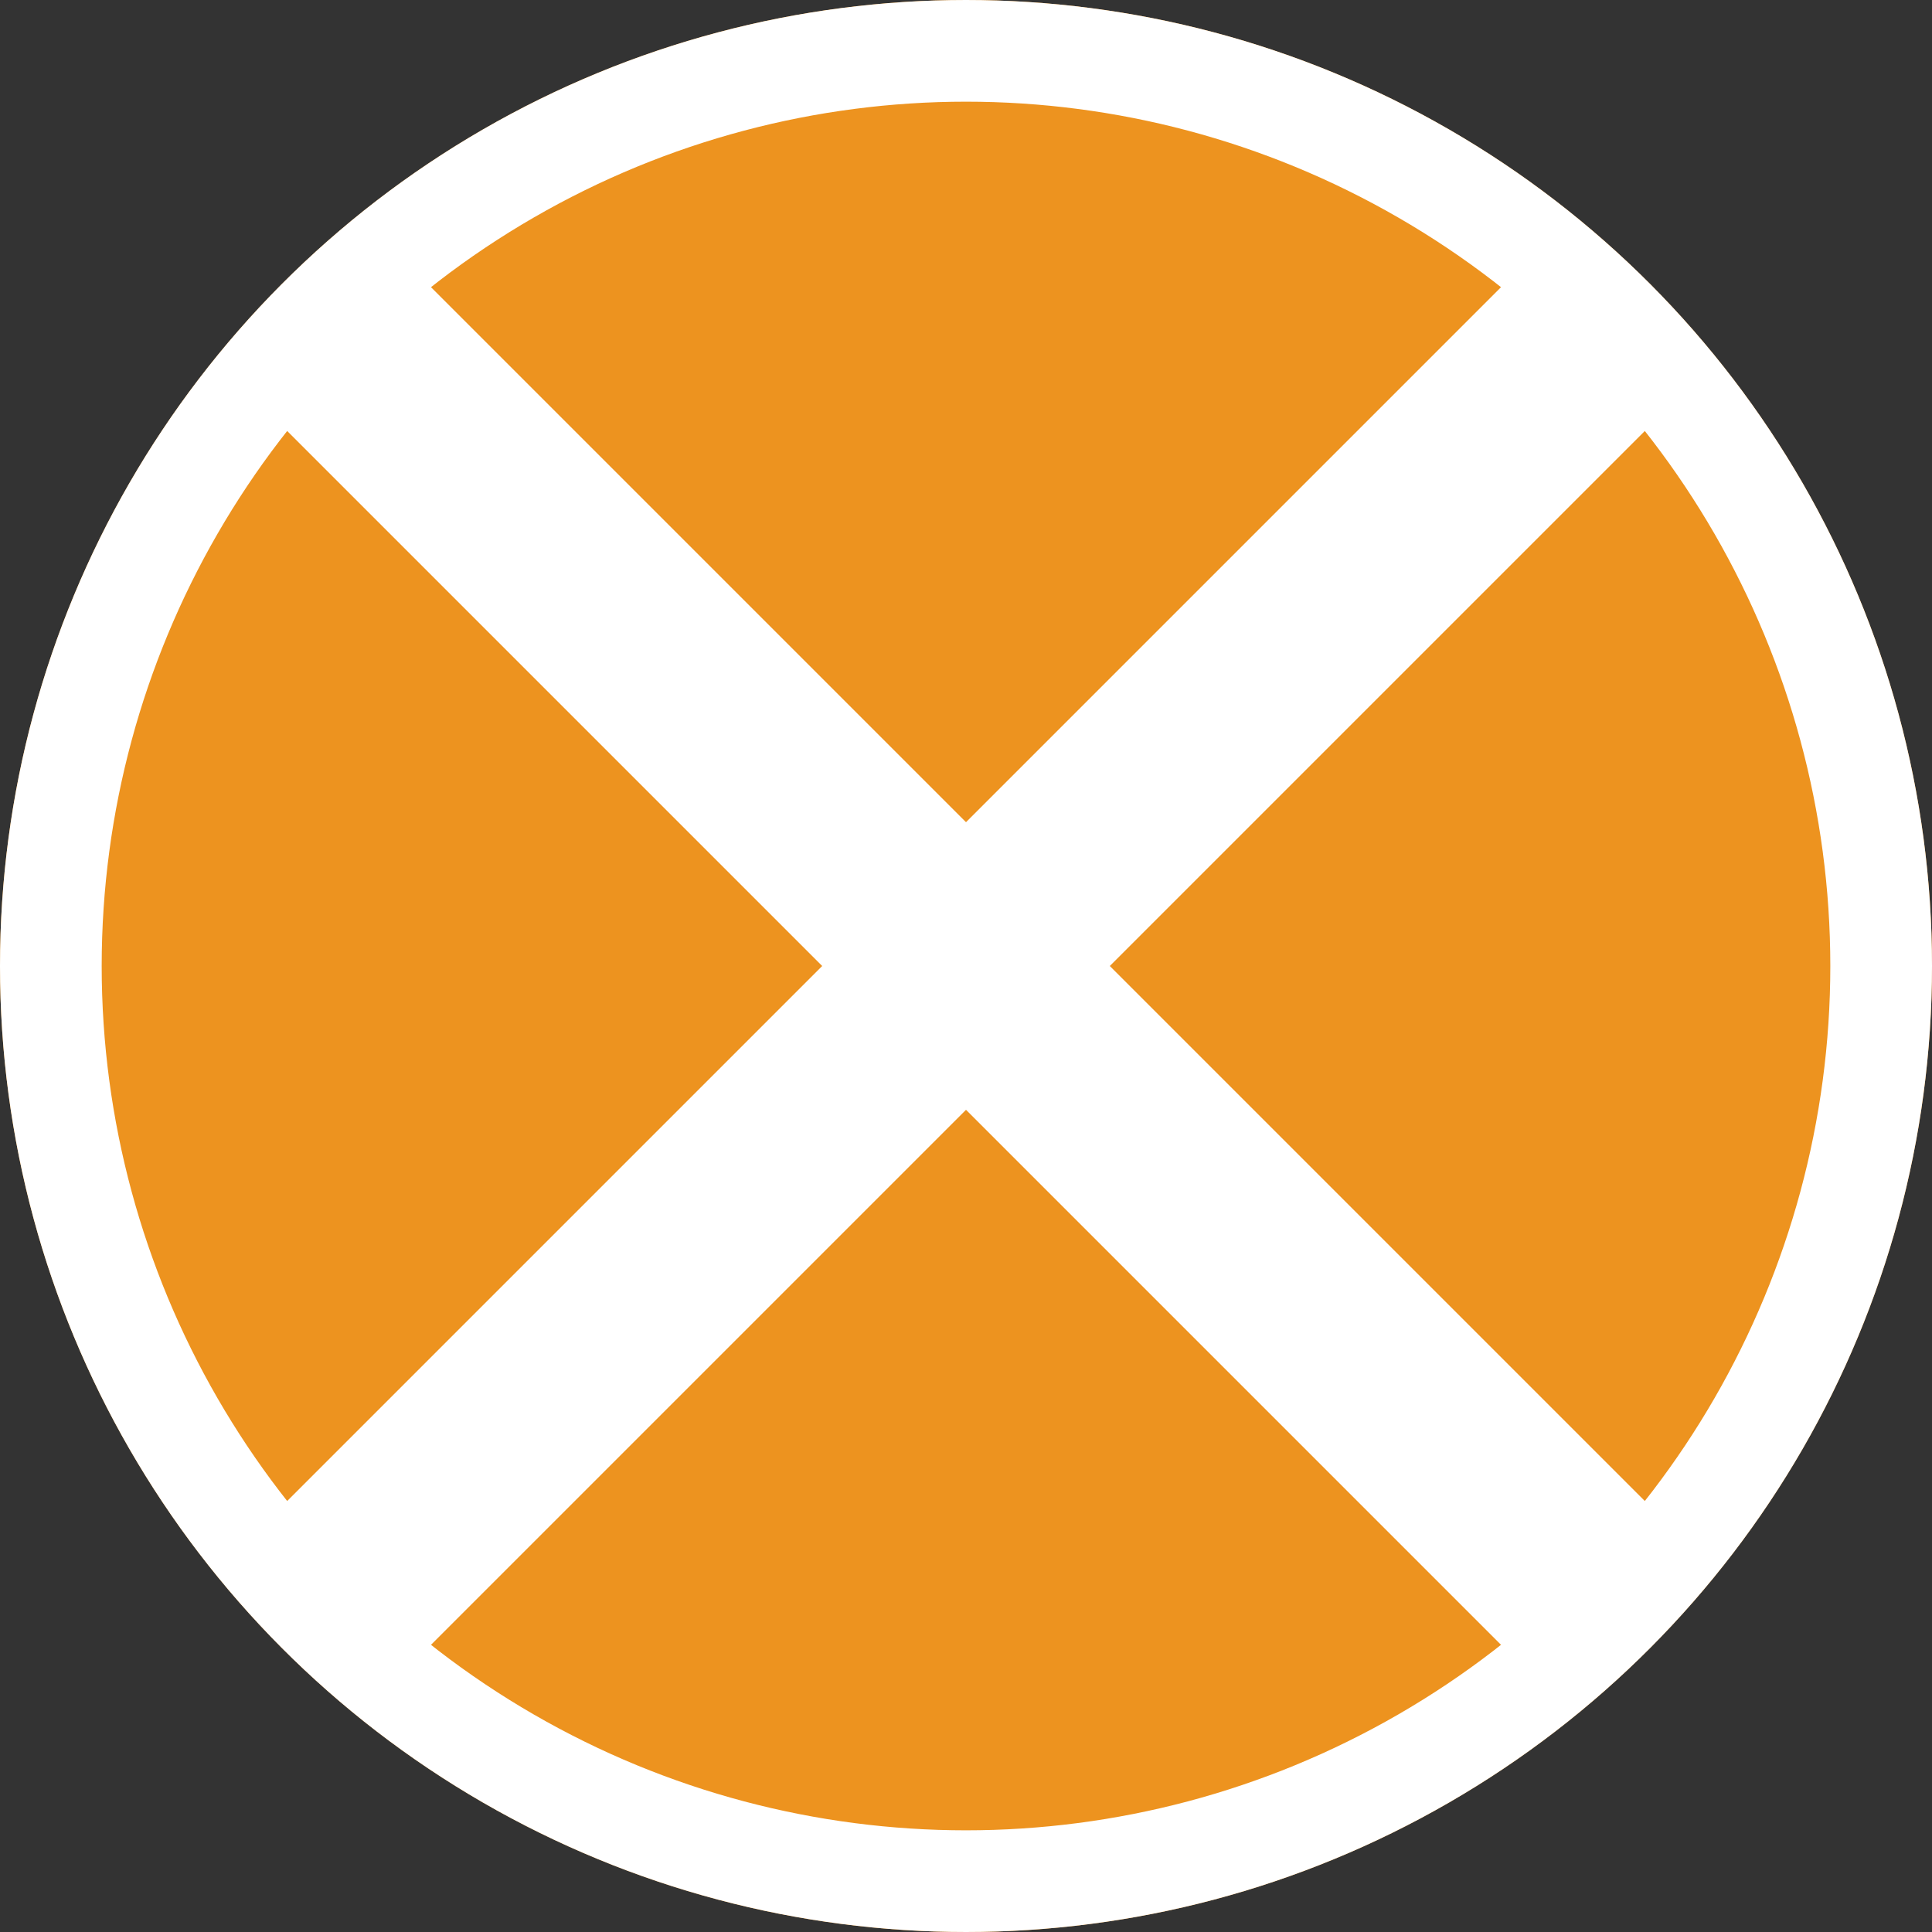
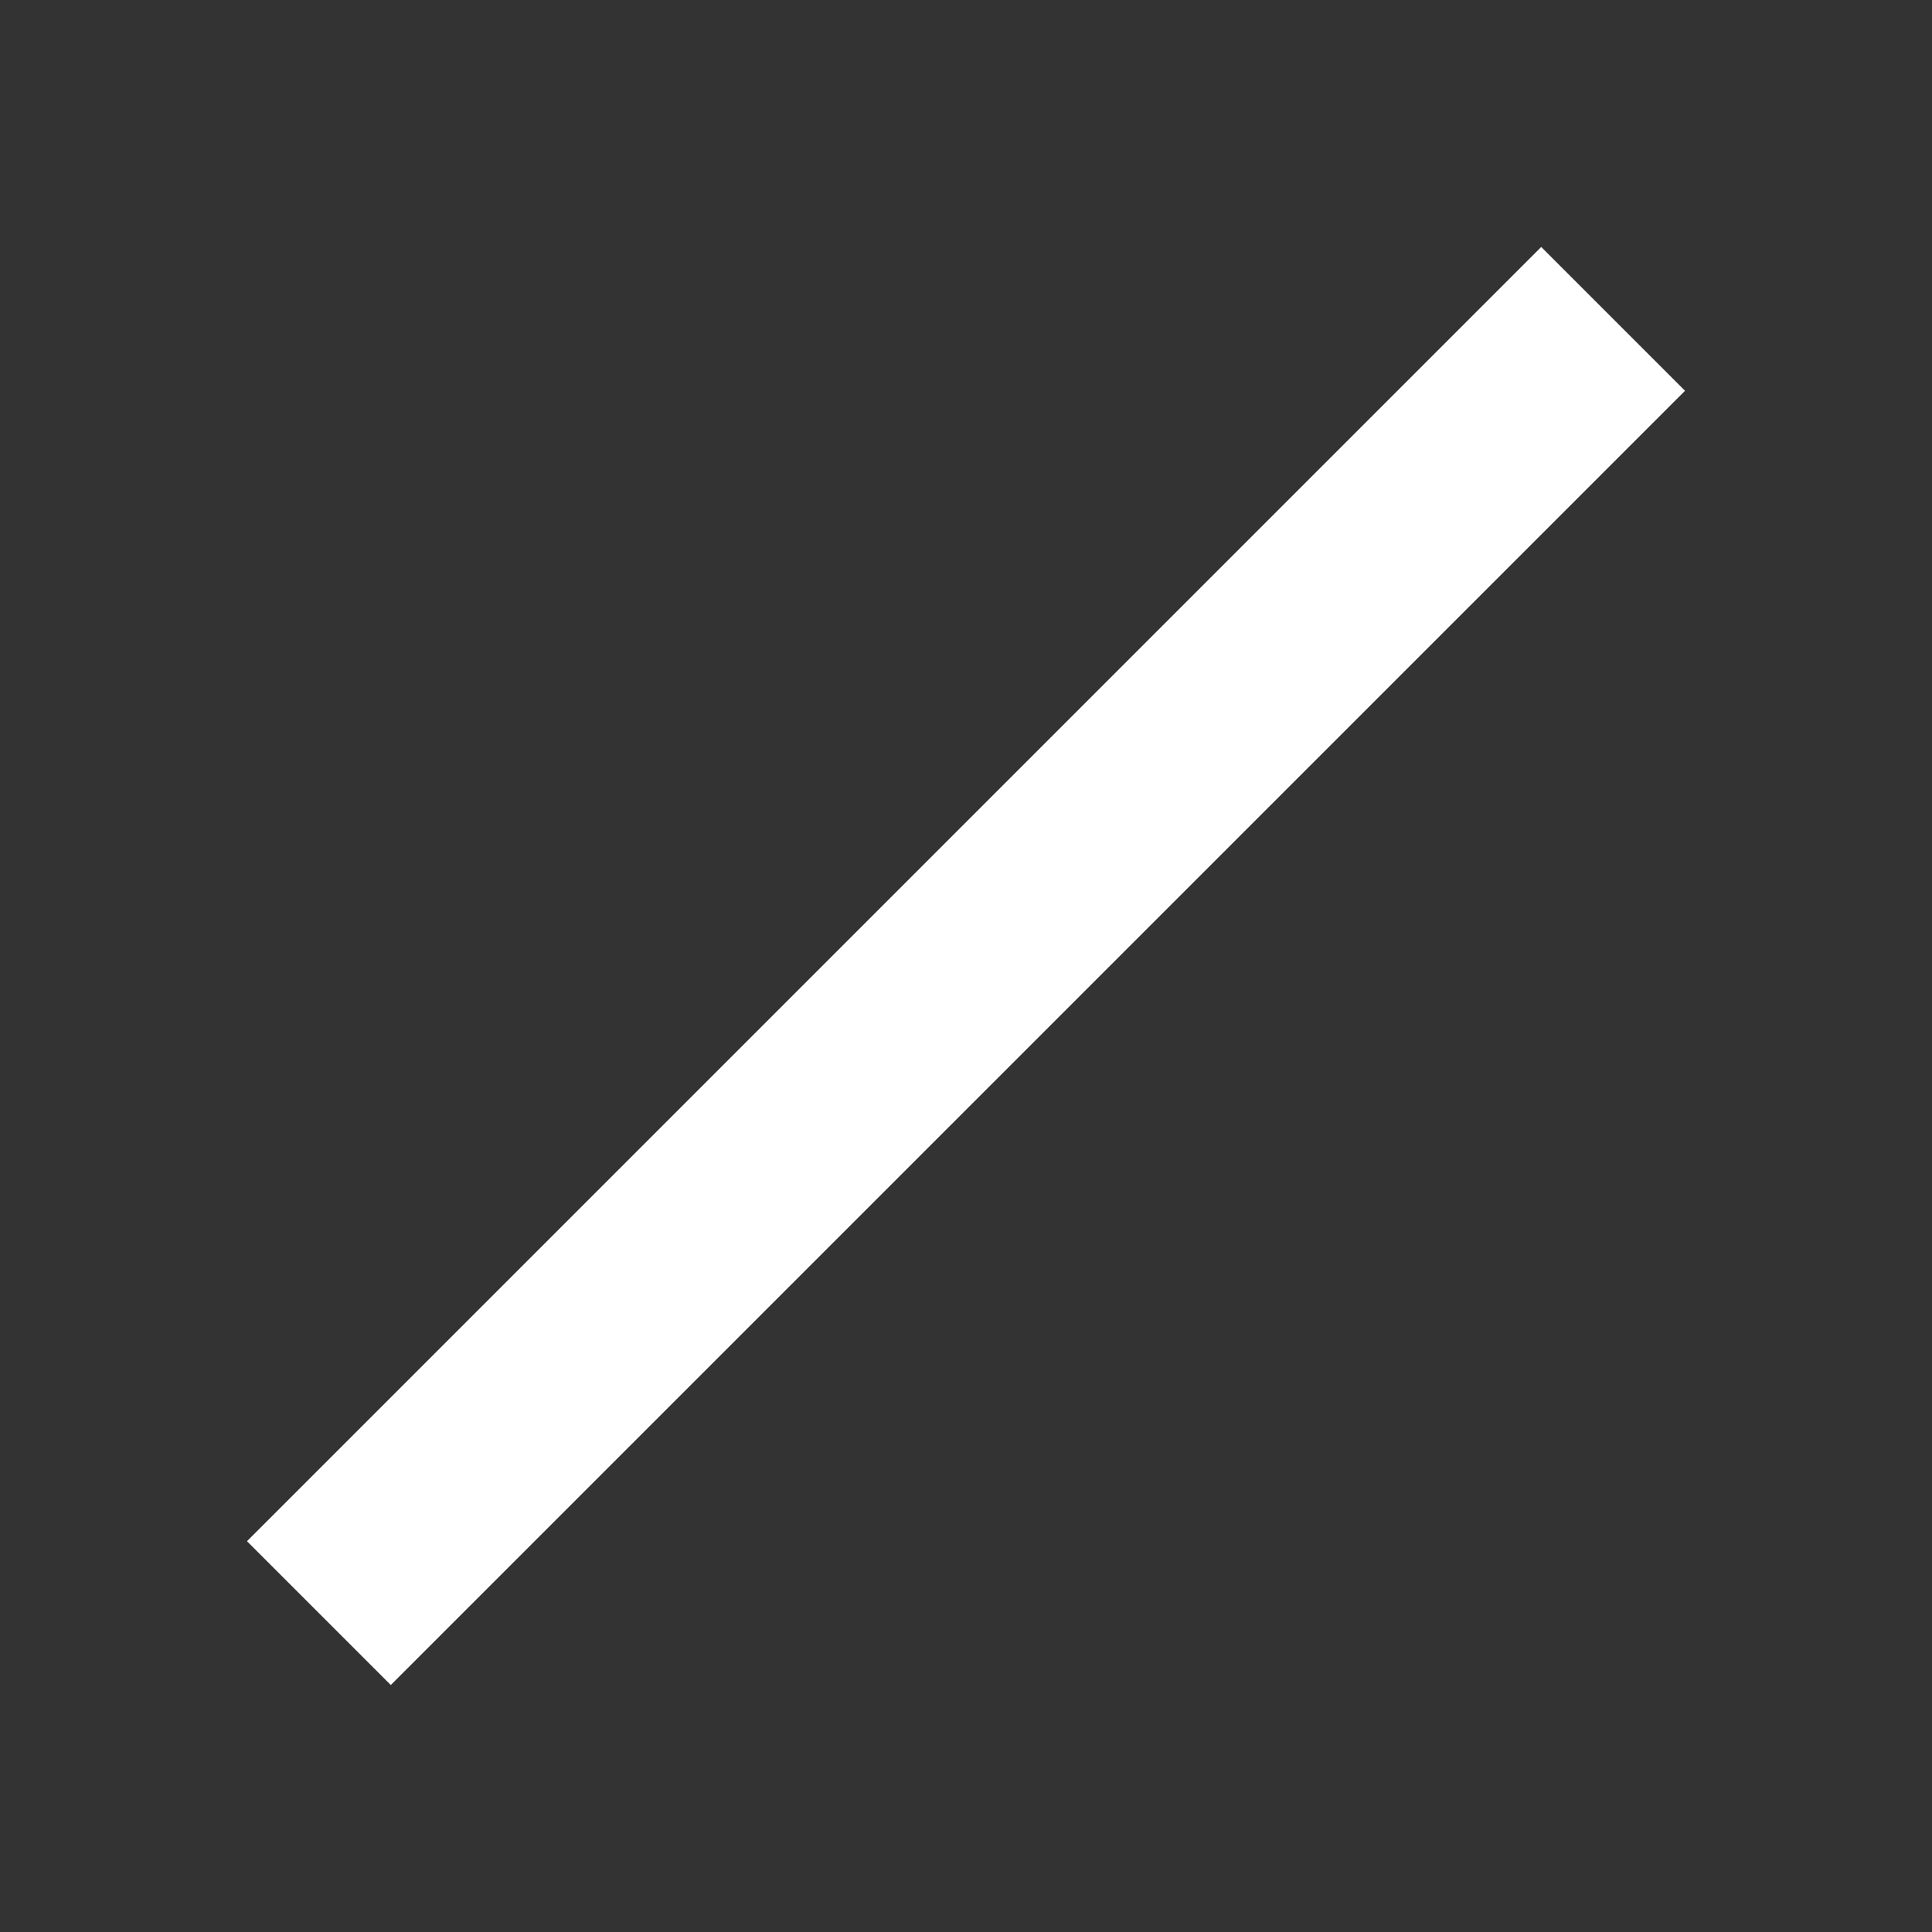
<svg xmlns="http://www.w3.org/2000/svg" id="cerrar" width="19" height="19" viewBox="0 0 19 19">
  <rect x="0" y="0" width="19" height="19" fill="#333333" stroke="none" />
  <g id="Elipse_15" data-name="Elipse 15" fill="#ed931f" stroke="#fff" stroke-width="1">
-     <circle cx="9.5" cy="9.5" r="9.5" stroke="none" />
-     <circle cx="9.5" cy="9.5" r="9" fill="none" />
-   </g>
+     </g>
  <line id="Línea_15" data-name="Línea 15" y2="18" transform="translate(15.864 3.136) rotate(45)" fill="none" stroke="#fff" stroke-width="2" />
-   <line id="Línea_16" data-name="Línea 16" x2="18" transform="translate(3.136 3.136) rotate(45)" fill="none" stroke="#fff" stroke-width="2" />
</svg>